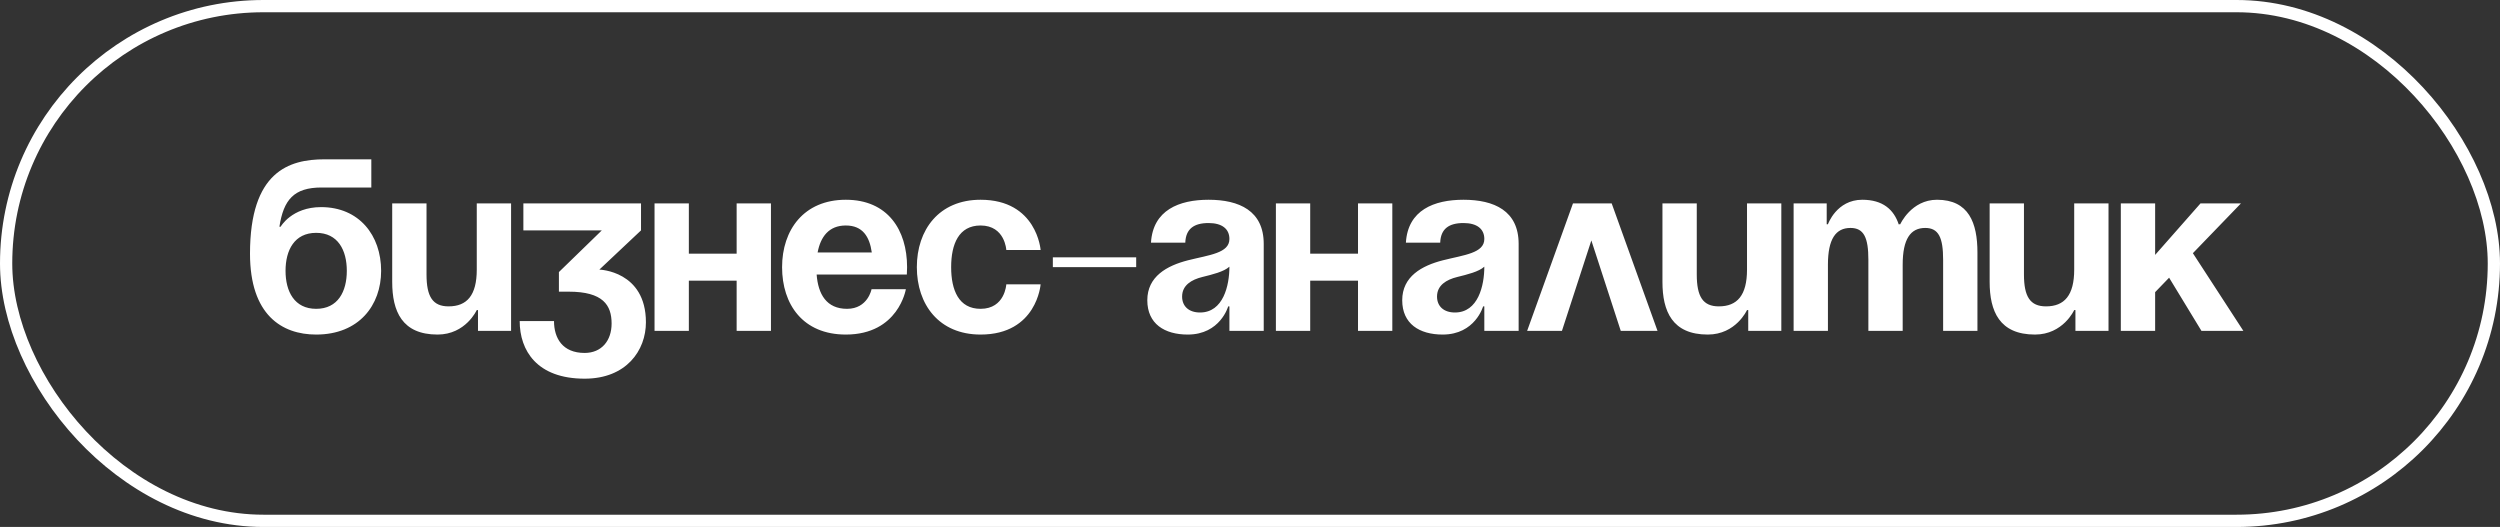
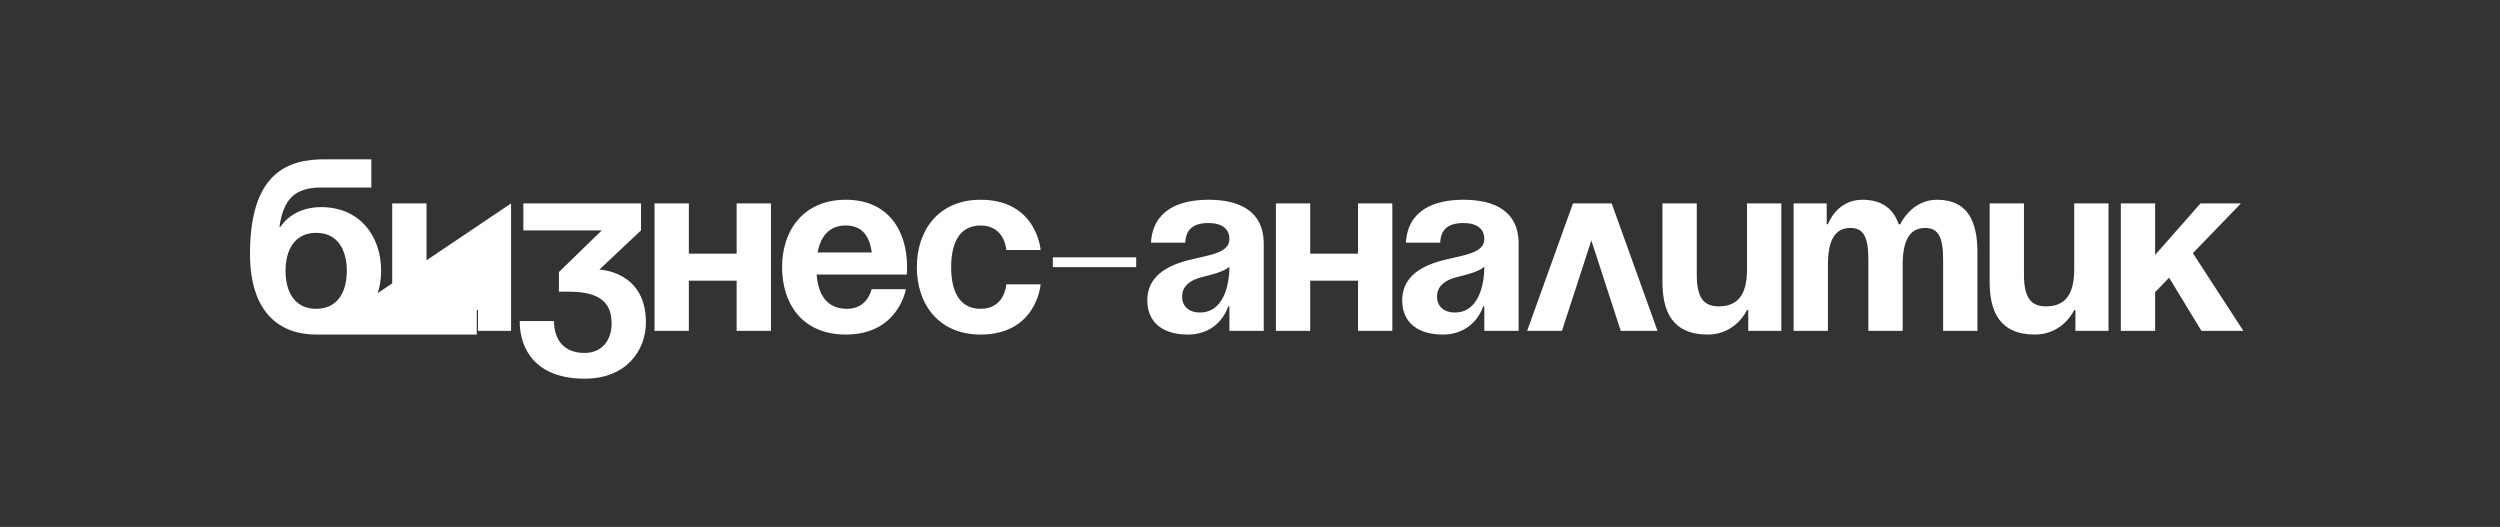
<svg xmlns="http://www.w3.org/2000/svg" width="204" height="43" viewBox="0 0 204 43" fill="none">
  <rect x="0" y="0" width="204" height="43" fill="#333333" stroke="none" />
-   <path d="M23.3 22.1C23.3 20.42 24.02 19 25.8 19C27.58 19 28.3 20.42 28.3 22.1C28.3 23.78 27.58 25.2 25.8 25.2C24.02 25.2 23.3 23.78 23.3 22.1ZM25.8 27.3C29.3 27.3 31.1 24.9 31.1 22.1C31.1 19.2 29.3 16.9 26.2 16.9C23.8 16.9 22.9 18.5 22.9 18.5H22.8C23.14 16.3 23.98 15.3 26.24 15.3H30.3V13H26.48C23.58 13 20.4 14 20.4 20.7C20.4 25.7 23 27.3 25.8 27.3ZM41.704 16.6H38.904V22C38.904 24.1 38.104 25 36.604 25C35.304 25 34.804 24.2 34.804 22.4V16.6H32.004V23C32.004 25.4 32.804 27.3 35.704 27.3C38.004 27.3 38.904 25.3 38.904 25.3H39.004V27H41.704V16.6ZM42.707 18.8H49.107L45.607 22.2V23.8H46.407C49.207 23.8 49.907 24.9 49.907 26.4C49.907 27.8 49.087 28.8 47.707 28.8C45.907 28.8 45.207 27.6 45.207 26.2H42.407C42.407 28.6 43.807 30.9 47.707 30.9C51.107 30.9 52.707 28.6 52.707 26.3C52.707 22.1 48.907 22 48.907 22L52.307 18.8V16.6H42.707V18.8ZM60.11 27H62.91V16.6H60.11V20.7H56.21V16.6H53.41V27H56.21V22.9H60.11V27ZM63.818 21.8C63.818 24.84 65.518 27.3 69.018 27.3C73.318 27.3 73.918 23.6 73.918 23.6H71.118C71.118 23.6 70.818 25.2 69.118 25.2C67.438 25.2 66.758 24 66.638 22.4H73.998C73.998 22.4 74.018 22.04 74.018 21.8C74.018 18.76 72.438 16.3 69.018 16.3C65.598 16.3 63.818 18.76 63.818 21.8ZM69.018 18.4C70.398 18.4 70.958 19.32 71.138 20.6H66.718C66.958 19.32 67.638 18.4 69.018 18.4ZM74.814 21.8C74.814 24.84 76.614 27.3 80.014 27.3C84.614 27.3 84.914 23.2 84.914 23.2H82.114C82.114 23.2 82.014 25.2 80.014 25.2C78.234 25.2 77.614 23.68 77.614 21.8C77.614 19.92 78.234 18.4 80.014 18.4C82.014 18.4 82.114 20.4 82.114 20.4H84.914C84.914 20.4 84.614 16.3 80.014 16.3C76.614 16.3 74.814 18.76 74.814 21.8ZM85.912 21.8H92.713V21H85.912V21.8ZM96.72 19.8C96.76 18.68 97.42 18.2 98.62 18.2C99.72 18.2 100.32 18.68 100.32 19.5C100.32 20.66 98.68 20.8 96.94 21.24C95.22 21.68 93.62 22.56 93.62 24.5C93.62 26.42 95.02 27.3 96.92 27.3C99.58 27.3 100.22 25 100.22 25H100.32V27H103.12V19.9C103.12 17.2 101.12 16.3 98.62 16.3C96.22 16.3 94.08 17.14 93.92 19.8H96.72ZM100.32 21.76C100.32 23.3 99.82 25.5 97.92 25.5C97.02 25.5 96.46 25 96.46 24.2C96.46 23.28 97.22 22.82 98.12 22.6C98.92 22.4 99.86 22.18 100.32 21.76ZM110.813 27H113.613V16.6H110.813V20.7H106.913V16.6H104.113V27H106.913V22.9H110.813V27ZM117.521 19.8C117.561 18.68 118.221 18.2 119.421 18.2C120.521 18.2 121.121 18.68 121.121 19.5C121.121 20.66 119.481 20.8 117.741 21.24C116.021 21.68 114.421 22.56 114.421 24.5C114.421 26.42 115.821 27.3 117.721 27.3C120.381 27.3 121.021 25 121.021 25H121.121V27H123.921V19.9C123.921 17.2 121.921 16.3 119.421 16.3C117.021 16.3 114.881 17.14 114.721 19.8H117.521ZM121.121 21.76C121.121 23.3 120.621 25.5 118.721 25.5C117.821 25.5 117.261 25 117.261 24.2C117.261 23.28 118.021 22.82 118.921 22.6C119.721 22.4 120.661 22.18 121.121 21.76ZM124.614 27H127.454L129.854 19.62L132.254 27H135.254L131.514 16.6H128.354L124.614 27ZM145.356 16.6H142.556V22C142.556 24.1 141.756 25 140.256 25C138.956 25 138.456 24.2 138.456 22.4V16.6H135.656V23C135.656 25.4 136.456 27.3 139.356 27.3C141.656 27.3 142.556 25.3 142.556 25.3H142.656V27H145.356V16.6ZM152.459 27H155.259V21.6C155.259 19.5 155.899 18.6 157.099 18.6C158.199 18.6 158.559 19.4 158.559 21.2V27H161.359V20.6C161.359 18.2 160.659 16.3 158.059 16.3C155.959 16.3 155.059 18.3 155.059 18.3H154.959L154.939 18.32C154.539 17.1 153.639 16.3 151.959 16.3C149.859 16.3 149.159 18.3 149.159 18.3H149.059V16.6H146.359V27H149.159V21.6C149.159 19.5 149.799 18.6 150.999 18.6C152.099 18.6 152.459 19.4 152.459 21.2V27ZM172.055 16.6H169.255V22C169.255 24.1 168.455 25 166.955 25C165.655 25 165.155 24.2 165.155 22.4V16.6H162.355V23C162.355 25.4 163.155 27.3 166.055 27.3C168.355 27.3 169.255 25.3 169.255 25.3H169.355V27H172.055V16.6ZM173.059 27H175.859V23.84L176.999 22.66L179.639 27H183.059L178.939 20.66L182.859 16.6H179.559L175.859 20.8V16.6H173.059V27Z" fill="white" />
-   <rect x="0.5" y="0.5" width="203" height="42" rx="21" stroke="white" />
+   <path d="M23.3 22.1C23.3 20.42 24.02 19 25.8 19C27.58 19 28.3 20.42 28.3 22.1C28.3 23.78 27.58 25.2 25.8 25.2C24.02 25.2 23.3 23.78 23.3 22.1ZM25.8 27.3C29.3 27.3 31.1 24.9 31.1 22.1C31.1 19.2 29.3 16.9 26.2 16.9C23.8 16.9 22.9 18.5 22.9 18.5H22.8C23.14 16.3 23.98 15.3 26.24 15.3H30.3V13H26.48C23.58 13 20.4 14 20.4 20.7C20.4 25.7 23 27.3 25.8 27.3ZH38.904V22C38.904 24.1 38.104 25 36.604 25C35.304 25 34.804 24.2 34.804 22.4V16.6H32.004V23C32.004 25.4 32.804 27.3 35.704 27.3C38.004 27.3 38.904 25.3 38.904 25.3H39.004V27H41.704V16.6ZM42.707 18.8H49.107L45.607 22.2V23.8H46.407C49.207 23.8 49.907 24.9 49.907 26.4C49.907 27.8 49.087 28.8 47.707 28.8C45.907 28.8 45.207 27.6 45.207 26.2H42.407C42.407 28.6 43.807 30.9 47.707 30.9C51.107 30.9 52.707 28.6 52.707 26.3C52.707 22.1 48.907 22 48.907 22L52.307 18.8V16.6H42.707V18.8ZM60.11 27H62.91V16.6H60.11V20.7H56.21V16.6H53.41V27H56.21V22.9H60.11V27ZM63.818 21.8C63.818 24.84 65.518 27.3 69.018 27.3C73.318 27.3 73.918 23.6 73.918 23.6H71.118C71.118 23.6 70.818 25.2 69.118 25.2C67.438 25.2 66.758 24 66.638 22.4H73.998C73.998 22.4 74.018 22.04 74.018 21.8C74.018 18.76 72.438 16.3 69.018 16.3C65.598 16.3 63.818 18.76 63.818 21.8ZM69.018 18.4C70.398 18.4 70.958 19.32 71.138 20.6H66.718C66.958 19.32 67.638 18.4 69.018 18.4ZM74.814 21.8C74.814 24.84 76.614 27.3 80.014 27.3C84.614 27.3 84.914 23.2 84.914 23.2H82.114C82.114 23.2 82.014 25.2 80.014 25.2C78.234 25.2 77.614 23.68 77.614 21.8C77.614 19.92 78.234 18.4 80.014 18.4C82.014 18.4 82.114 20.4 82.114 20.4H84.914C84.914 20.4 84.614 16.3 80.014 16.3C76.614 16.3 74.814 18.76 74.814 21.8ZM85.912 21.8H92.713V21H85.912V21.8ZM96.72 19.8C96.76 18.68 97.42 18.2 98.62 18.2C99.72 18.2 100.32 18.68 100.32 19.5C100.32 20.66 98.68 20.8 96.94 21.24C95.22 21.68 93.62 22.56 93.62 24.5C93.62 26.42 95.02 27.3 96.92 27.3C99.58 27.3 100.22 25 100.22 25H100.32V27H103.12V19.9C103.12 17.2 101.12 16.3 98.62 16.3C96.22 16.3 94.08 17.14 93.92 19.8H96.72ZM100.32 21.76C100.32 23.3 99.82 25.5 97.92 25.5C97.02 25.5 96.46 25 96.46 24.2C96.46 23.28 97.22 22.82 98.12 22.6C98.92 22.4 99.86 22.18 100.32 21.76ZM110.813 27H113.613V16.6H110.813V20.7H106.913V16.6H104.113V27H106.913V22.9H110.813V27ZM117.521 19.8C117.561 18.68 118.221 18.2 119.421 18.2C120.521 18.2 121.121 18.68 121.121 19.5C121.121 20.66 119.481 20.8 117.741 21.24C116.021 21.68 114.421 22.56 114.421 24.5C114.421 26.42 115.821 27.3 117.721 27.3C120.381 27.3 121.021 25 121.021 25H121.121V27H123.921V19.9C123.921 17.2 121.921 16.3 119.421 16.3C117.021 16.3 114.881 17.14 114.721 19.8H117.521ZM121.121 21.76C121.121 23.3 120.621 25.5 118.721 25.5C117.821 25.5 117.261 25 117.261 24.2C117.261 23.28 118.021 22.82 118.921 22.6C119.721 22.4 120.661 22.18 121.121 21.76ZM124.614 27H127.454L129.854 19.62L132.254 27H135.254L131.514 16.6H128.354L124.614 27ZM145.356 16.6H142.556V22C142.556 24.1 141.756 25 140.256 25C138.956 25 138.456 24.2 138.456 22.4V16.6H135.656V23C135.656 25.4 136.456 27.3 139.356 27.3C141.656 27.3 142.556 25.3 142.556 25.3H142.656V27H145.356V16.6ZM152.459 27H155.259V21.6C155.259 19.5 155.899 18.6 157.099 18.6C158.199 18.6 158.559 19.4 158.559 21.2V27H161.359V20.6C161.359 18.2 160.659 16.3 158.059 16.3C155.959 16.3 155.059 18.3 155.059 18.3H154.959L154.939 18.32C154.539 17.1 153.639 16.3 151.959 16.3C149.859 16.3 149.159 18.3 149.159 18.3H149.059V16.6H146.359V27H149.159V21.6C149.159 19.5 149.799 18.6 150.999 18.6C152.099 18.6 152.459 19.4 152.459 21.2V27ZM172.055 16.6H169.255V22C169.255 24.1 168.455 25 166.955 25C165.655 25 165.155 24.2 165.155 22.4V16.6H162.355V23C162.355 25.4 163.155 27.3 166.055 27.3C168.355 27.3 169.255 25.3 169.255 25.3H169.355V27H172.055V16.6ZM173.059 27H175.859V23.84L176.999 22.66L179.639 27H183.059L178.939 20.66L182.859 16.6H179.559L175.859 20.8V16.6H173.059V27Z" fill="white" />
</svg>